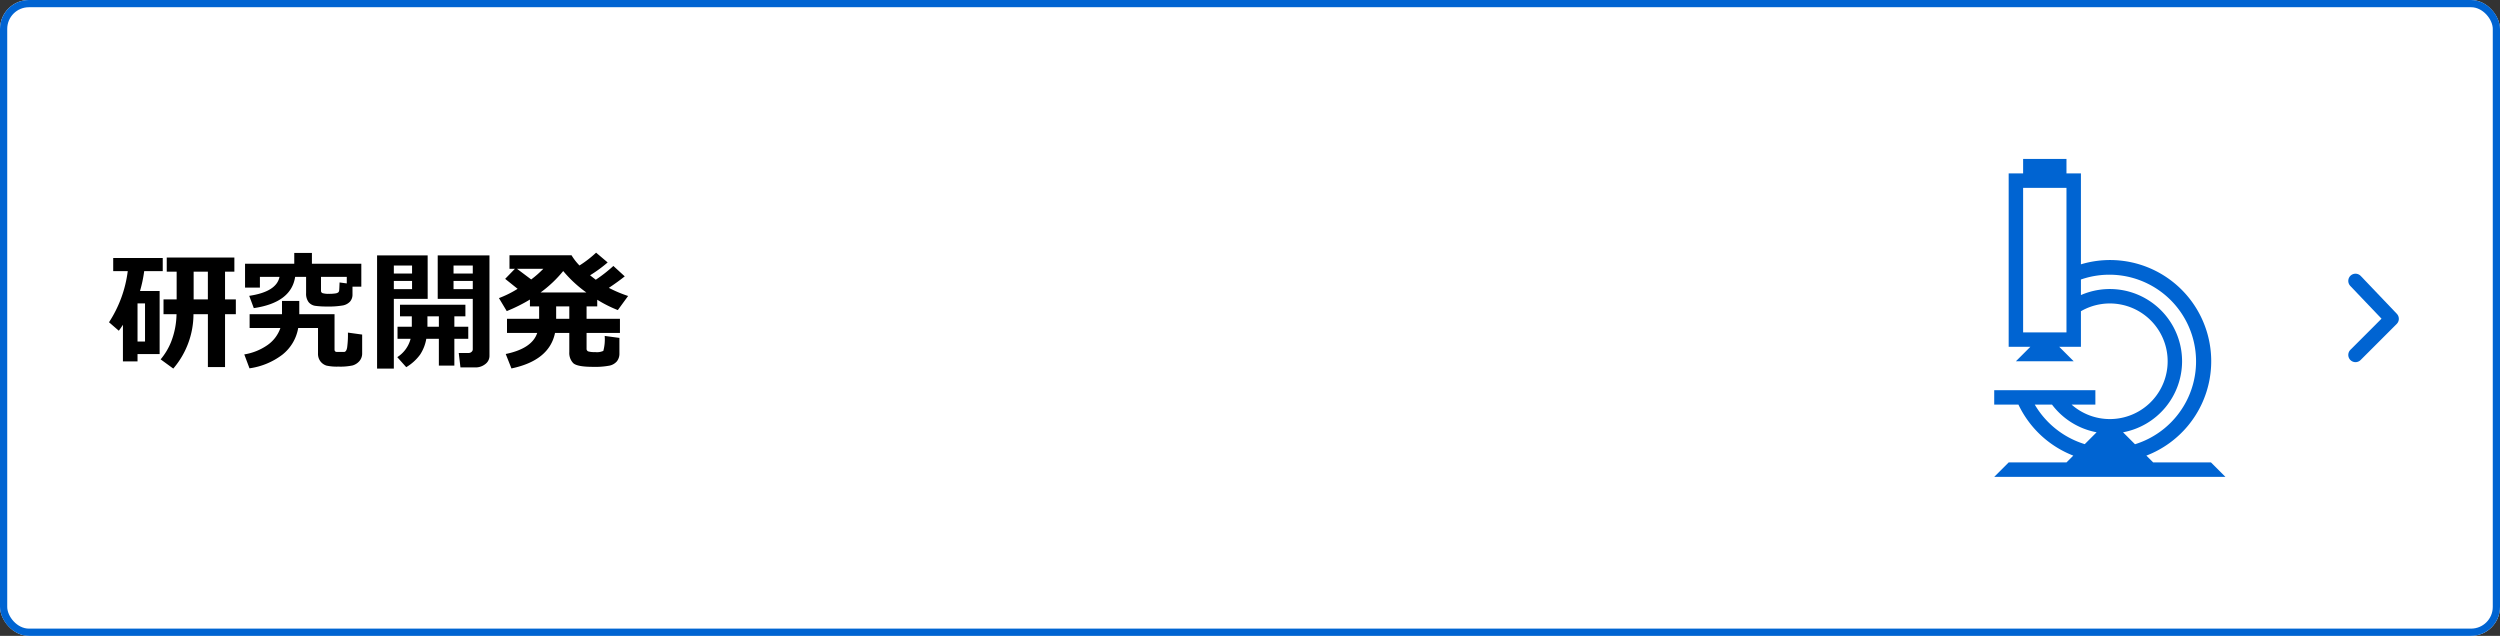
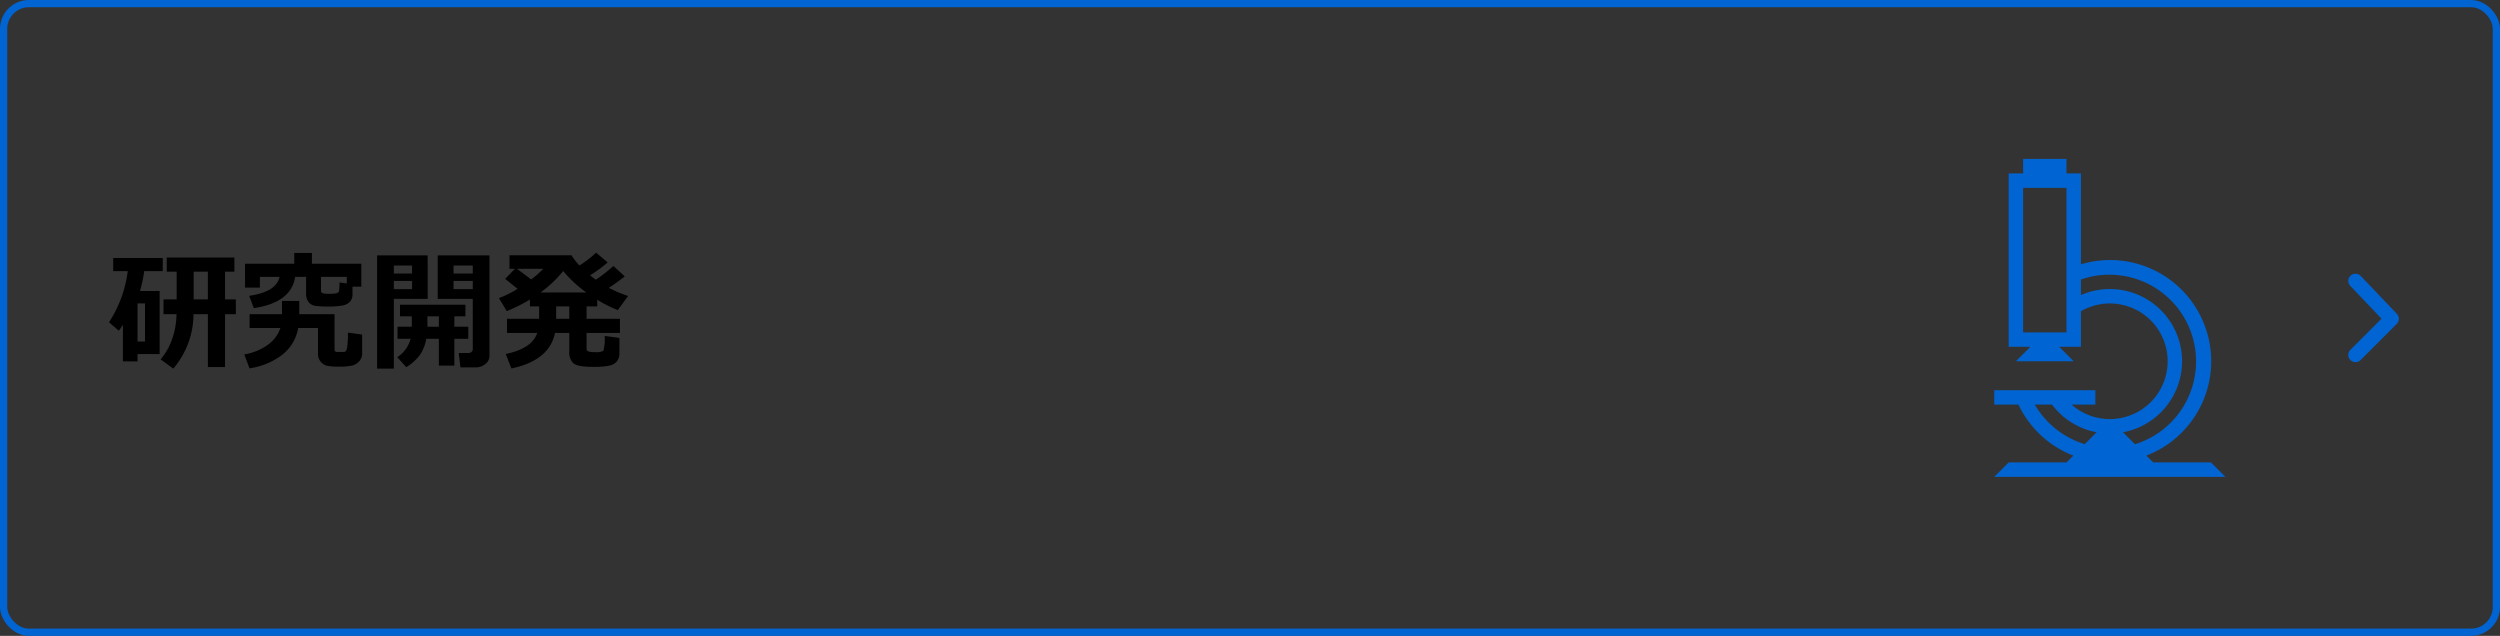
<svg xmlns="http://www.w3.org/2000/svg" id="topbtn_business08" width="346" height="88" viewBox="0 0 346 88">
  <rect x="0" y="0" width="346" height="88" fill="#333333" stroke="none" />
  <defs>
    <clipPath id="clip-path">
      <rect id="長方形_4779" data-name="長方形 4779" width="48" height="48" transform="translate(268 20)" fill="#a0a0a5" />
    </clipPath>
  </defs>
  <g id="長方形_53" data-name="長方形 53" fill="#fff" stroke="#0064d2" stroke-width="1">
-     <rect width="346" height="88" rx="4" stroke="none" />
    <rect x="0.5" y="0.5" width="345" height="87" rx="3.5" fill="none" />
  </g>
  <g id="グループ_114" data-name="グループ 114" transform="translate(-2236 -965)">
    <path id="パス_56062" data-name="パス 56062" d="M11.777-6.513A11.608,11.608,0,0,1,8.982,1.011L7.233-.264A9,9,0,0,0,8.666-2.646a10.99,10.99,0,0,0,.765-3.867h-1.8V-8.561H9.448V-12.4H8.077v-1.96h9.36v1.96H16.146v3.841H17.64v2.048H16.146V.8H13.772V-6.513ZM11.8-12.4v3.841h1.969V-12.4ZM7.093-1H4.034V.018H2.013V-5.054a9.766,9.766,0,0,1-.571.826L.088-5.4a16.782,16.782,0,0,0,2.593-7.075H.668v-1.819H7.523v1.819H4.957a18.505,18.505,0,0,1-.58,2.751H7.093ZM5.071-2.733V-8.007H4.034v5.273Zm20.777-8.947q-.545,3.56-5.722,4.324l-.633-1.7q3.779-.562,4.192-2.628H20.971V-10.2H18.914v-3.3h6.812v-1.494h2.443V-13.5h6.838v3.173H33.785v1.063a1.466,1.466,0,0,1-.338,1,1.809,1.809,0,0,1-.993.536,11.644,11.644,0,0,1-2.263.149A11.147,11.147,0,0,1,28.7-7.664a1.46,1.46,0,0,1-.989-.523,1.921,1.921,0,0,1-.347-1.226v-2.268Zm7.146.905v-.905H29.426v1.925a.332.332,0,0,0,.259.338,2.835,2.835,0,0,0,.8.083,5.53,5.53,0,0,0,.94-.057.837.837,0,0,0,.391-.145.41.41,0,0,0,.119-.229q.026-.141.062-1.143Zm-6.724,6.17a5.991,5.991,0,0,1-2.2,3.7A9.745,9.745,0,0,1,19.529.976L18.809-.949A7.793,7.793,0,0,0,21.959-2.2a4.778,4.778,0,0,0,1.85-2.408H19.547V-6.513h4.482V-8.35H26.42v1.837H31.3v4.9q0,.325.36.325h.94q.334,0,.444-.615a13.349,13.349,0,0,0,.11-2.065l1.969.272v2.566A1.612,1.612,0,0,1,34.73-.013a1.98,1.98,0,0,1-.94.593,8.181,8.181,0,0,1-1.964.158A6.644,6.644,0,0,1,30.186.6,1.683,1.683,0,0,1,29.369.04,1.719,1.719,0,0,1,29.013-1.1V-4.605ZM52.743-.756a1.412,1.412,0,0,1-.58,1.147,2.162,2.162,0,0,1-1.389.461H48.727l-.237-2h1.389A.577.577,0,0,0,50.26-1.3a.449.449,0,0,0,.171-.356V-8.64H45.58v-6.012h7.163ZM47.769-12.146h2.663v-1.1H47.769Zm2.663,1.028H47.769v1.134h2.663ZM44.191-8.64H39.507v9.65h-2.32V-14.651h7Zm-2.162-3.507v-1.1H39.507v1.1Zm0,2.162v-1.134H39.507v1.134ZM44-3.111a5.718,5.718,0,0,1-.857,2.188,6.446,6.446,0,0,1-1.92,1.74L39.981-.571a4.27,4.27,0,0,0,1.846-2.54H40.017v-1.67h1.978V-6.223H40.359v-1.6h9.053v1.6H47.883v1.441h1.925v1.67H47.883V.6H45.738V-3.111Zm.158-1.67h1.582V-6.223H44.156Zm17.657.861Q61.022-.105,55.784.993l-.791-2q3.647-.756,4.359-2.918H55.169V-5.88h4.447V-7.594H58.342v-.949a22.43,22.43,0,0,1-3.208,1.6l-1.081-1.8a14.33,14.33,0,0,0,2.584-1.283l-1.723-1.38L56.268-12.8h-.756v-1.872H64.1a7.721,7.721,0,0,0,1.1,1.415,15.2,15.2,0,0,0,2.3-1.775l1.6,1.354A18.86,18.86,0,0,1,66.665-11.9q.466.369.791.615a20.039,20.039,0,0,0,2.435-1.907l1.573,1.441q-1.02.809-2.2,1.591A18.281,18.281,0,0,0,71.93-9.035L70.506-7.084a17.49,17.49,0,0,1-2.848-1.433v.923H66.182V-5.88H70.8v1.96H66.182v2.162a.381.381,0,0,0,.215.387,2.928,2.928,0,0,0,.962.1A2.162,2.162,0,0,0,68.5-1.437a6.128,6.128,0,0,0,.189-2.07l2.039.272V-1.1A1.705,1.705,0,0,1,70.383,0a1.835,1.835,0,0,1-1.015.6,10.677,10.677,0,0,1-2.316.171q-2.188,0-2.725-.523a2.011,2.011,0,0,1-.536-1.507V-3.92ZM56.549-12.8l1.969,1.477A14.449,14.449,0,0,0,60.2-12.8ZM59.81-9.519h6.346a17.036,17.036,0,0,1-3.208-2.971A16.668,16.668,0,0,1,59.81-9.519Zm2.162,1.925V-5.88h1.819V-7.594Z" transform="translate(2251 1015)" />
  </g>
  <g id="arrow" transform="translate(326 38.878)">
    <path id="パス_27884" data-name="パス 27884" d="M320.373,332.012l5,5,5.244-5" transform="translate(-332.012 330.617) rotate(-90)" fill="none" stroke="#0064d2" stroke-linecap="round" stroke-linejoin="round" stroke-width="2" />
  </g>
  <g id="マスクグループ_225" data-name="マスクグループ 225" clip-path="url(#clip-path)">
    <g id="microscope" transform="translate(268 20)">
      <path id="パス_56020" data-name="パス 56020" d="M10,44,8,46H40l-2-2H30l-.943-.943A14,14,0,0,0,20,16.583V4H18V2H12V4H10V28h3l-2,2h8l-2-2h3V23.073A8,8,0,1,1,18.713,36H22V34H8v2h3.353a14.028,14.028,0,0,0,7.59,7.057L18,44Zm2-18V6h6V26Zm22,4a10,10,0,0,0-14-9.163V18.683a12,12,0,1,1,7.483,22.8L25.83,39.83A10.014,10.014,0,0,0,34,30ZM13.613,36H16a10.039,10.039,0,0,0,6.17,3.827L20.53,41.47A12.146,12.146,0,0,1,13.613,36Z" fill="#0064d2" />
      <rect id="長方形_164699" data-name="長方形 164699" width="48" height="48" fill="none" />
    </g>
  </g>
</svg>